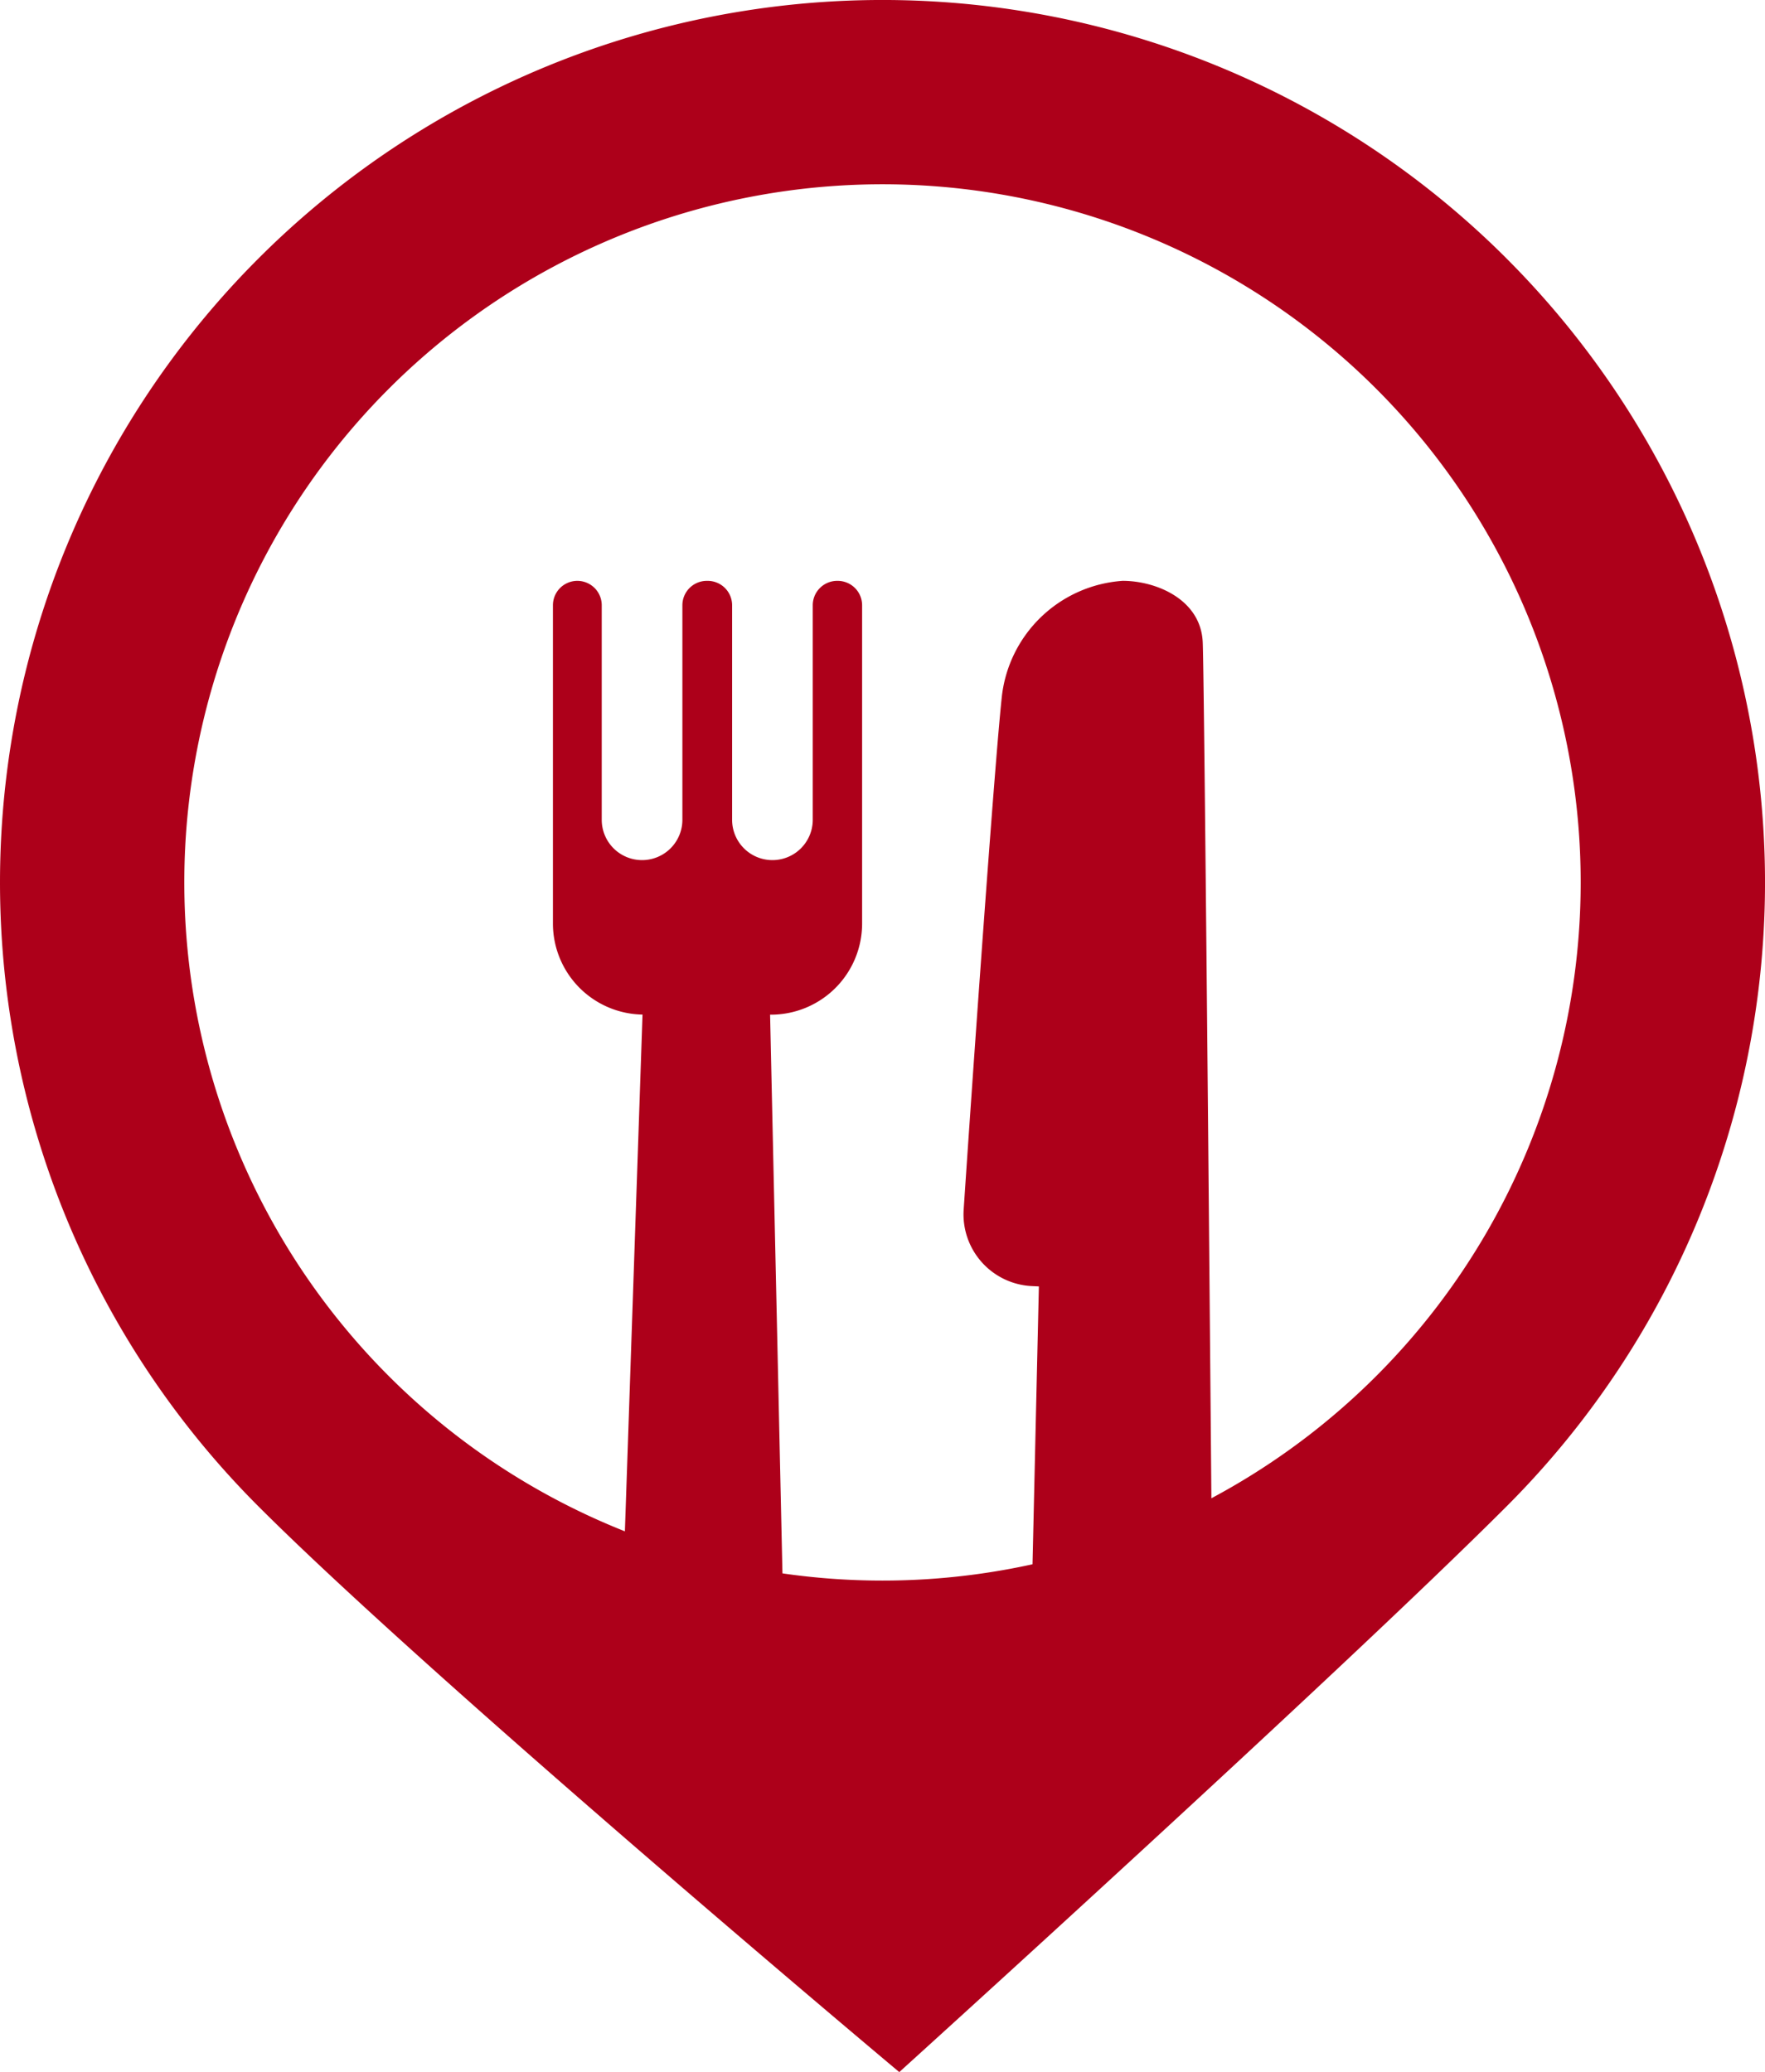
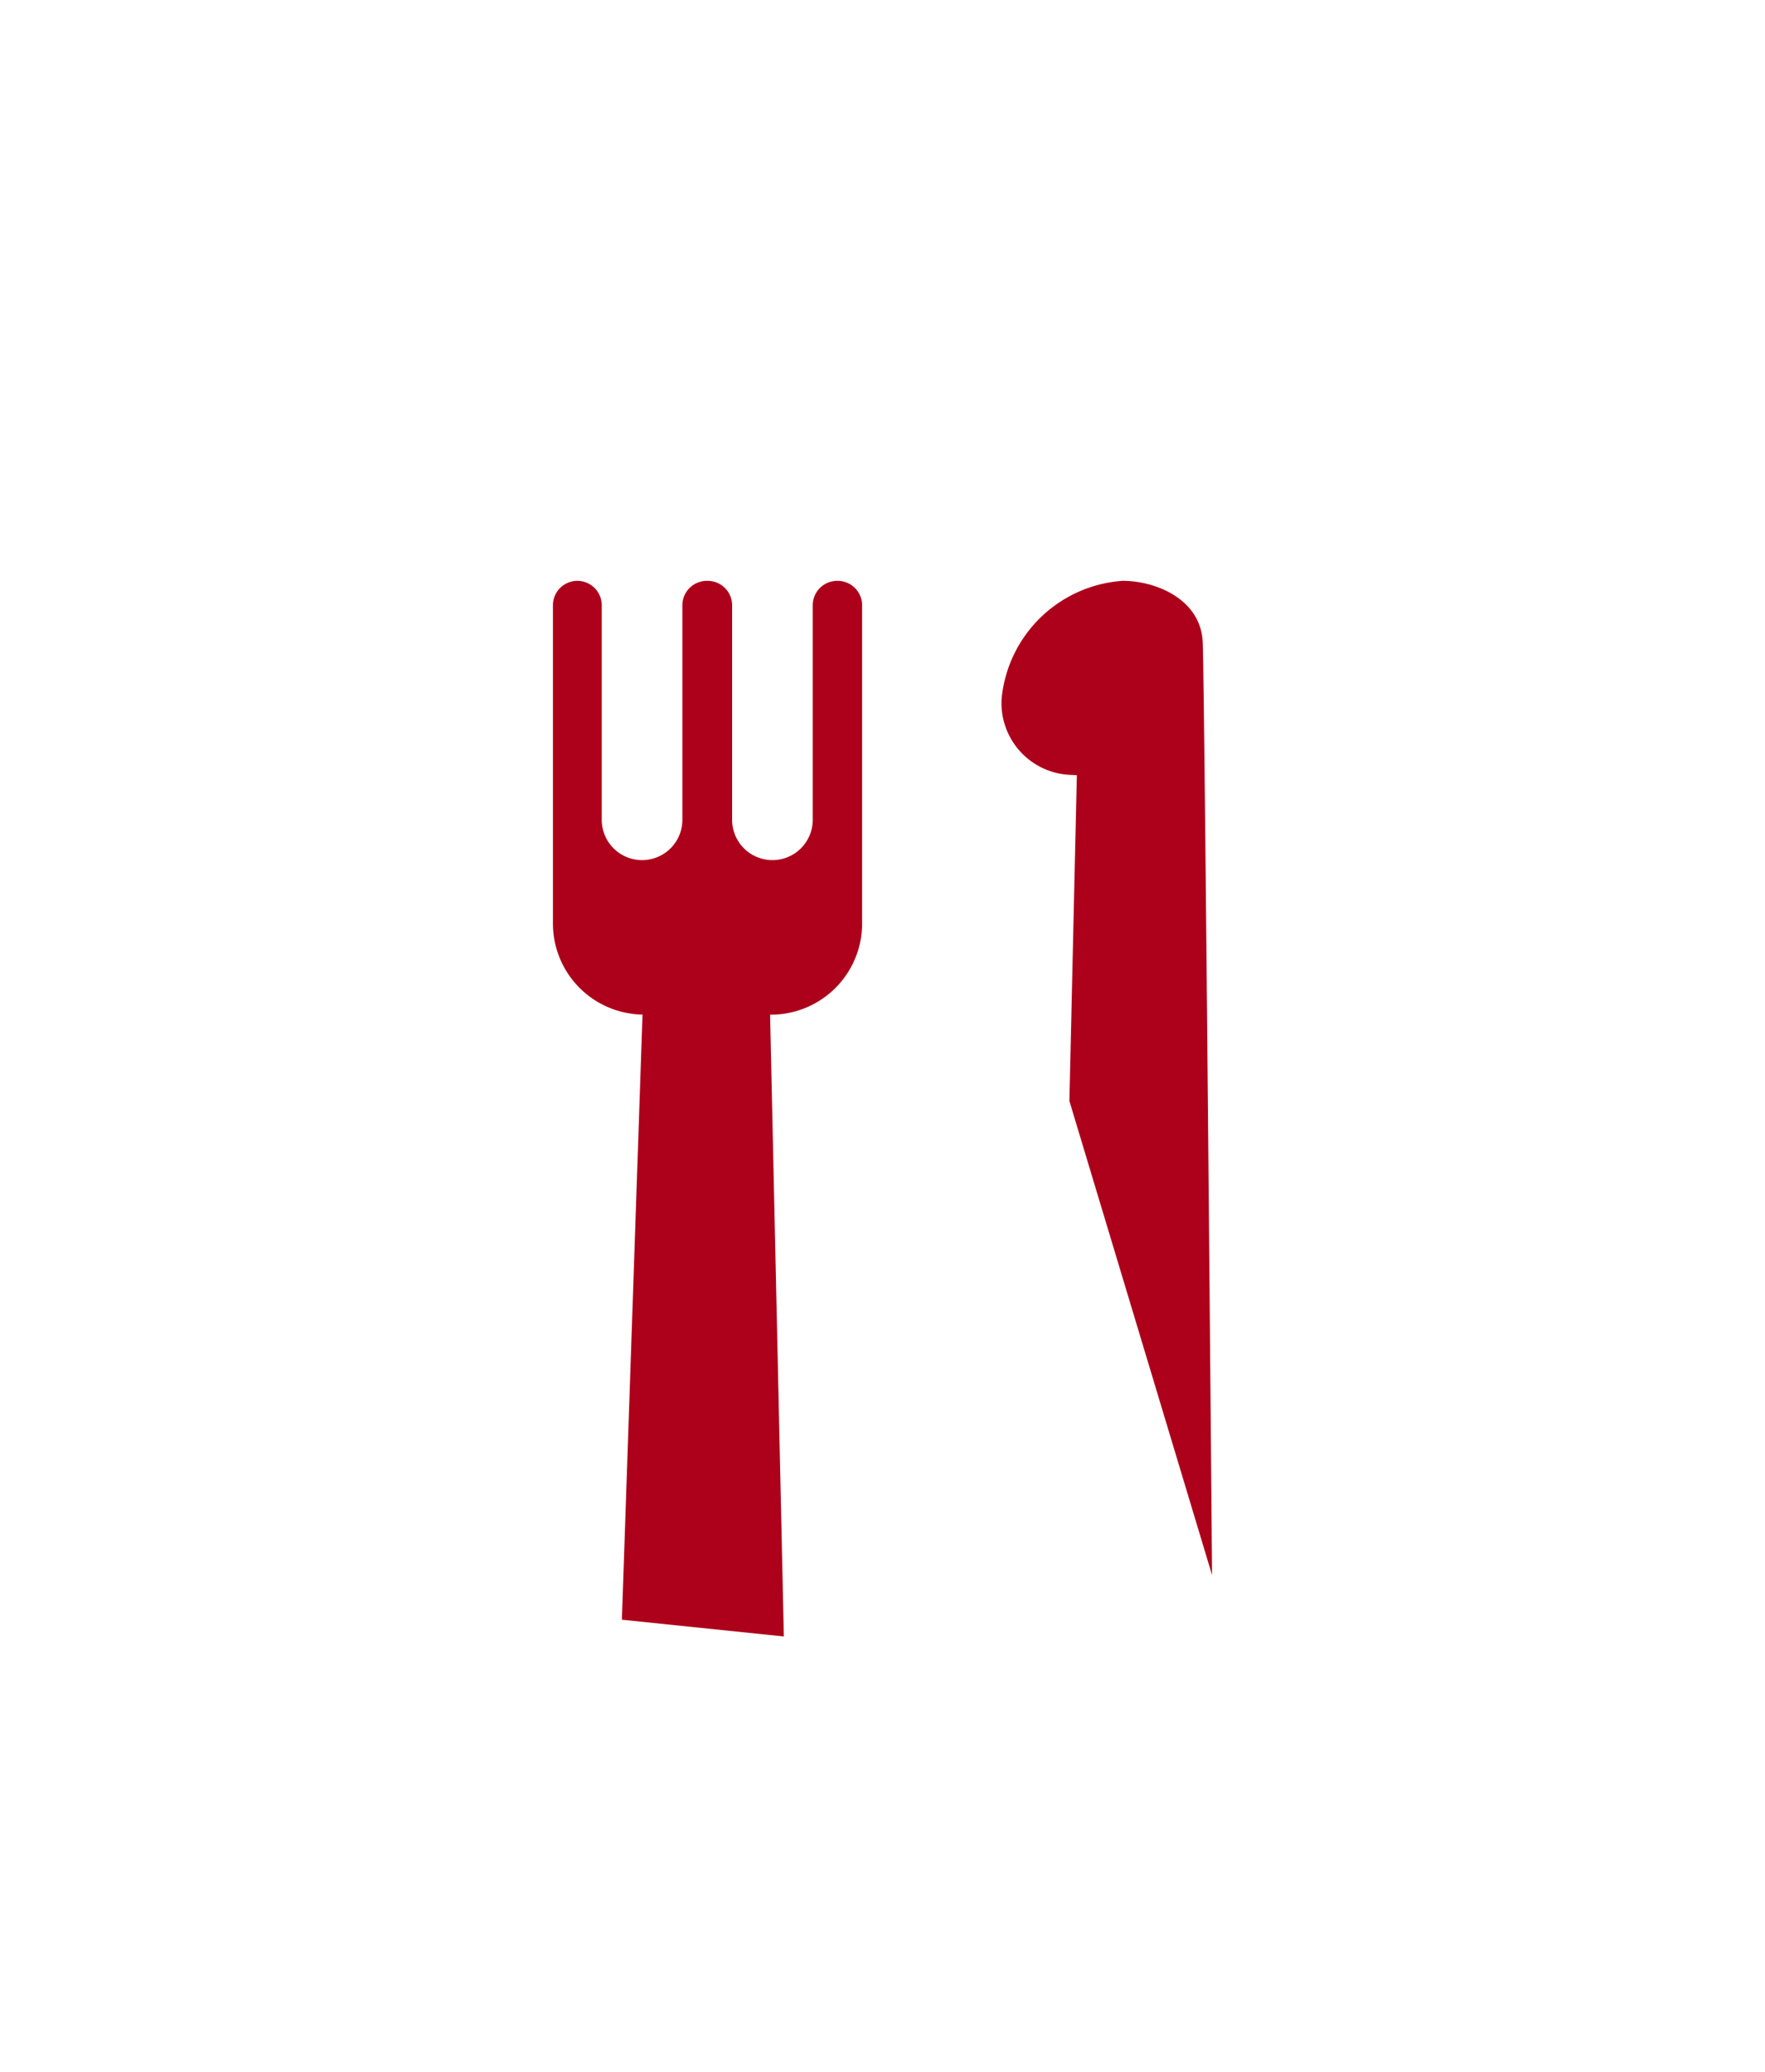
<svg xmlns="http://www.w3.org/2000/svg" id="Group_28" data-name="Group 28" width="76.954" height="90.348" viewBox="0 0 76.954 90.348">
  <defs>
    <clipPath id="clip-path">
      <rect id="Rectangle_25" data-name="Rectangle 25" width="76.954" height="90.348" fill="#ad001a" />
    </clipPath>
  </defs>
  <g id="Group_27" data-name="Group 27" clip-path="url(#clip-path)">
-     <path id="Path_40" data-name="Path 40" d="M65.684,11.269A38.477,38.477,0,0,0,11.269,65.684c7.7,7.7,27.938,24.664,27.938,24.664s19.15-17.336,26.477-24.664a38.476,38.476,0,0,0,0-54.414M38.476,68.917A30.441,30.441,0,1,1,68.917,38.477,30.441,30.441,0,0,1,38.476,68.917" transform="translate(0.001 0)" fill="#ad001a" />
    <path id="Path_41" data-name="Path 41" d="M89.889,81.391h-.02a1.064,1.064,0,0,0-1.064,1.064v9.354a1.758,1.758,0,0,1-3.516,0V82.455a1.064,1.064,0,0,0-1.064-1.064h-.04a1.064,1.064,0,0,0-1.064,1.064v9.354a1.758,1.758,0,0,1-1.758,1.758h0a1.758,1.758,0,0,1-1.758-1.758V82.455a1.064,1.064,0,1,0-2.128,0V96.333a3.971,3.971,0,0,0,3.906,3.969l-.9,26.385,7.062.731-.6-27.112h.039a3.973,3.973,0,0,0,3.973-3.972V82.455a1.064,1.064,0,0,0-1.064-1.064" transform="translate(-53.369 -56.064)" fill="#ad001a" />
-     <path id="Path_42" data-name="Path 42" d="M145.84,124.739s-.325-38.8-.406-40.669-2.029-2.679-3.491-2.679a5.694,5.694,0,0,0-5.276,5.124c-.31,2.914-1.236,16-1.656,22.291a3.131,3.131,0,0,0,2.979,3.336l.3.014-.325,14.206Z" transform="translate(-92.995 -56.065)" fill="#ad001a" />
+     <path id="Path_42" data-name="Path 42" d="M145.84,124.739s-.325-38.8-.406-40.669-2.029-2.679-3.491-2.679a5.694,5.694,0,0,0-5.276,5.124a3.131,3.131,0,0,0,2.979,3.336l.3.014-.325,14.206Z" transform="translate(-92.995 -56.065)" fill="#ad001a" />
  </g>
</svg>